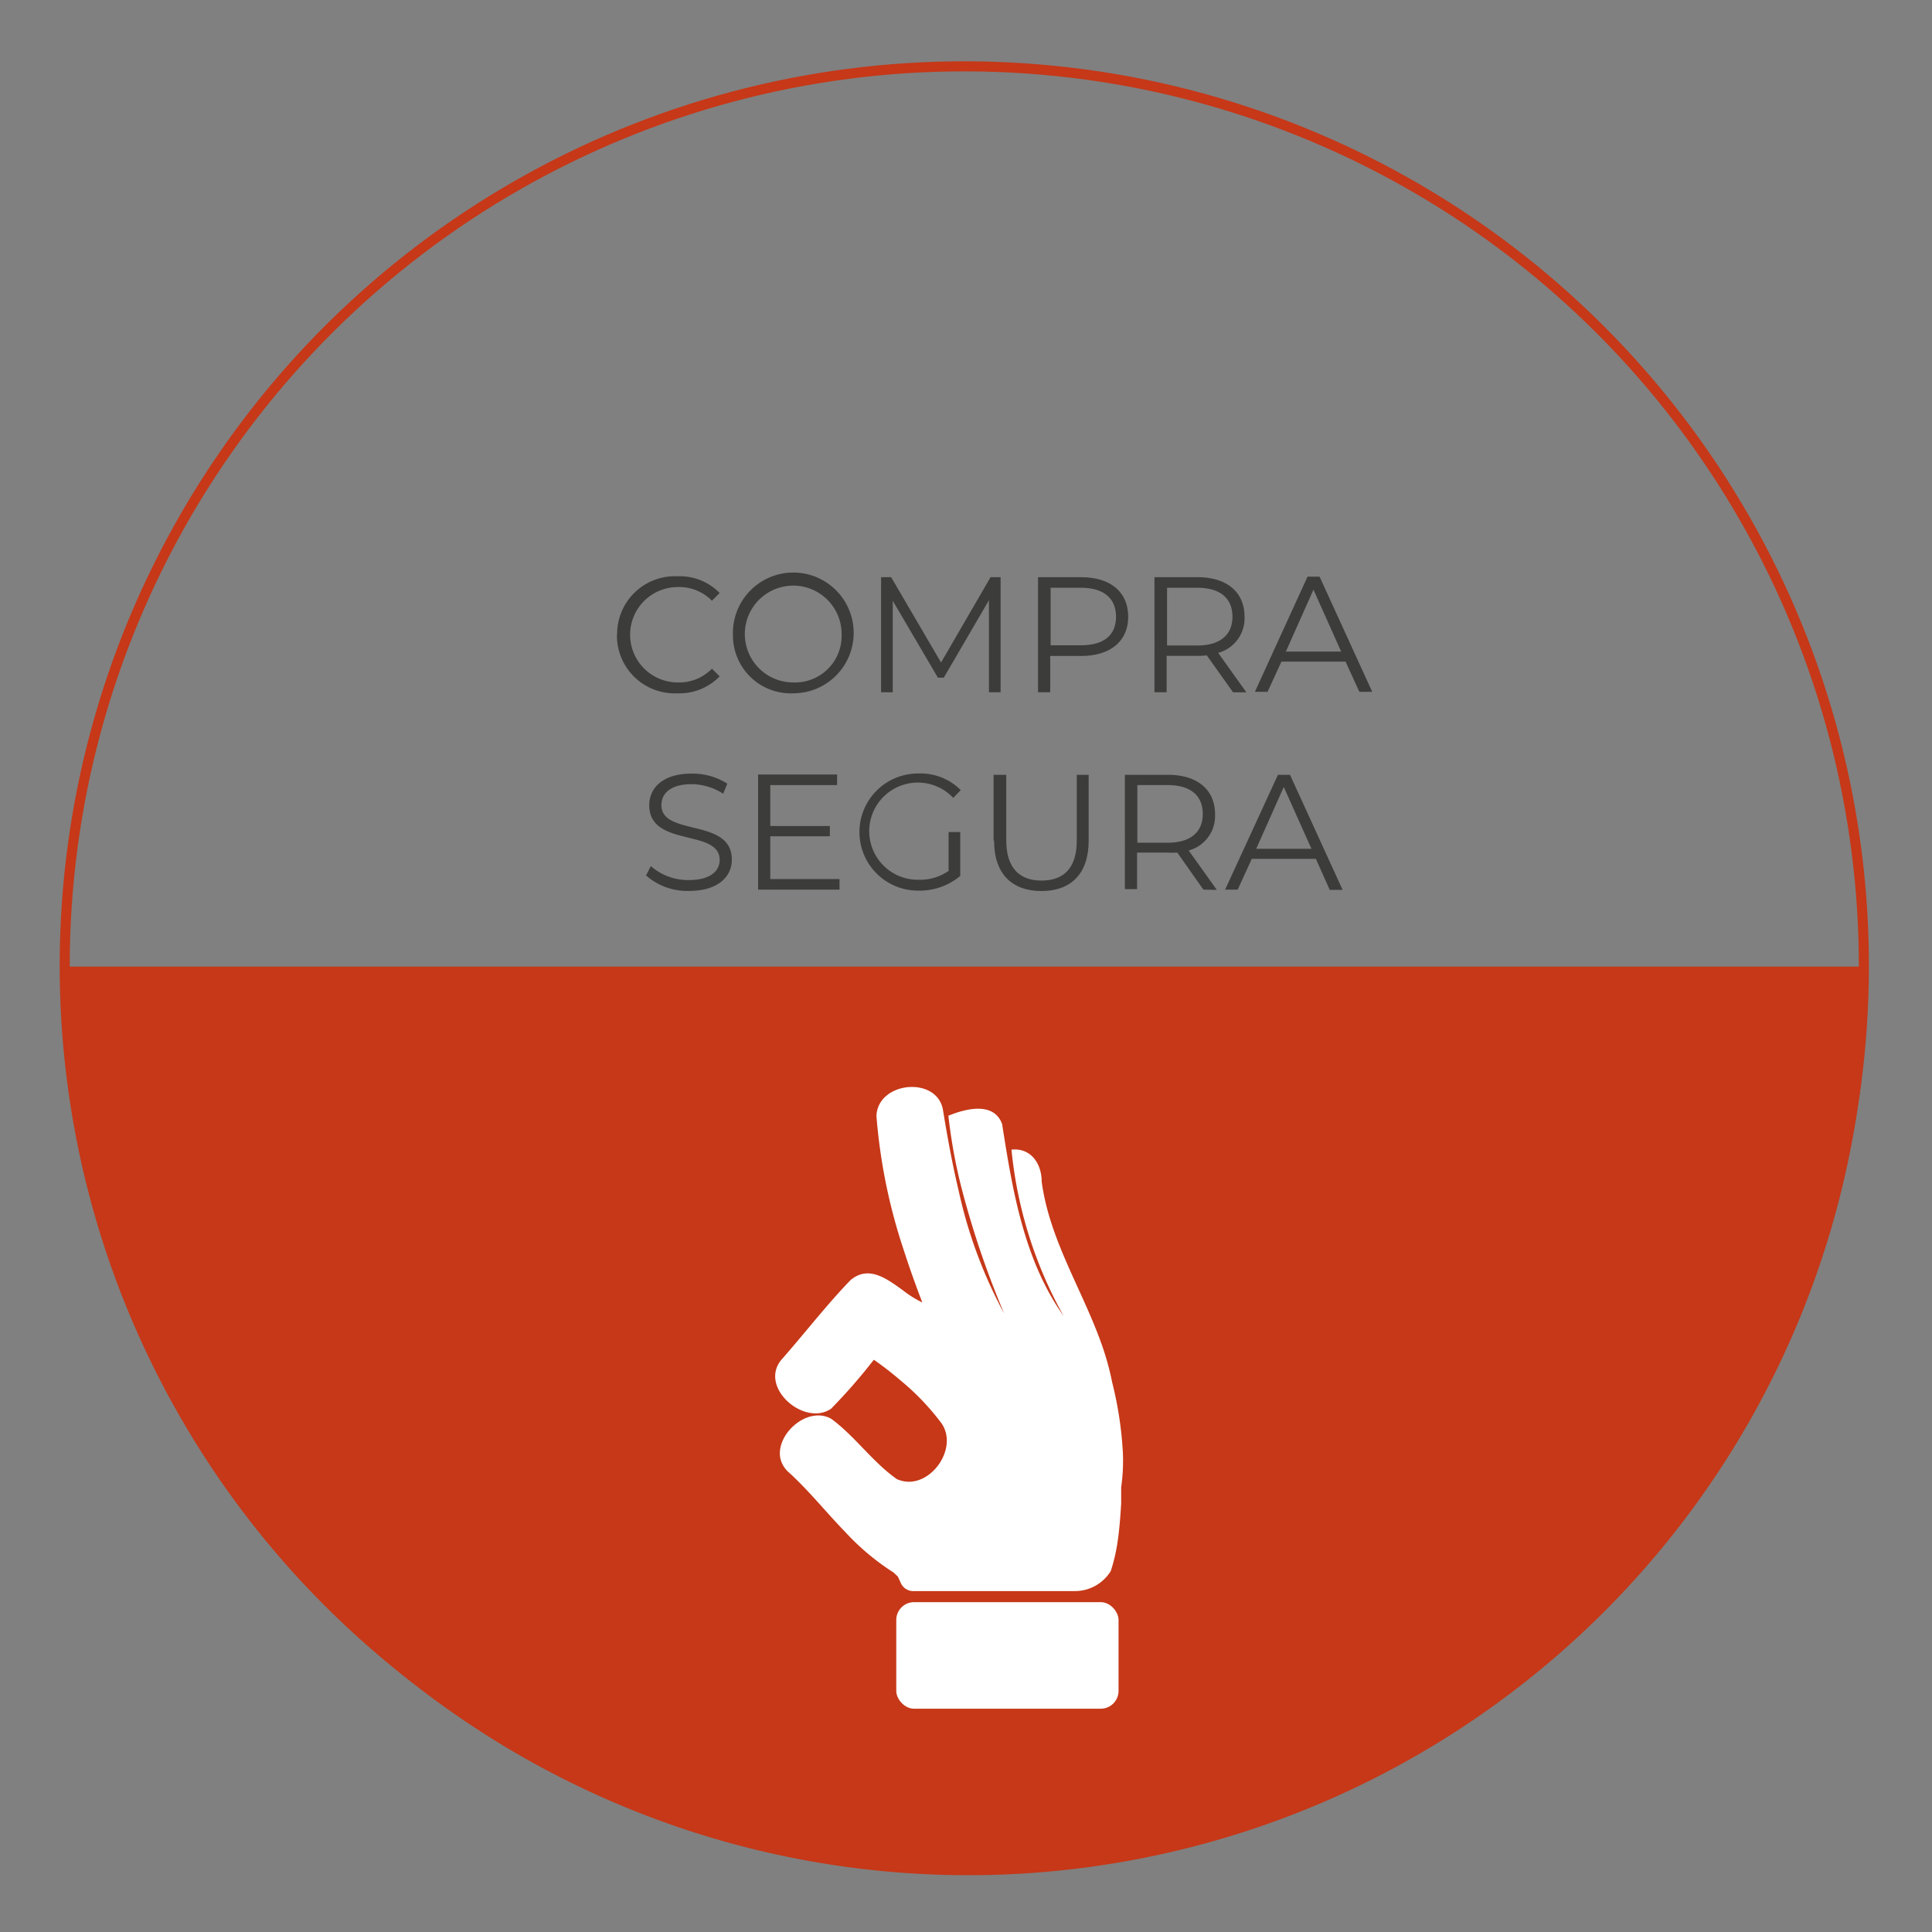
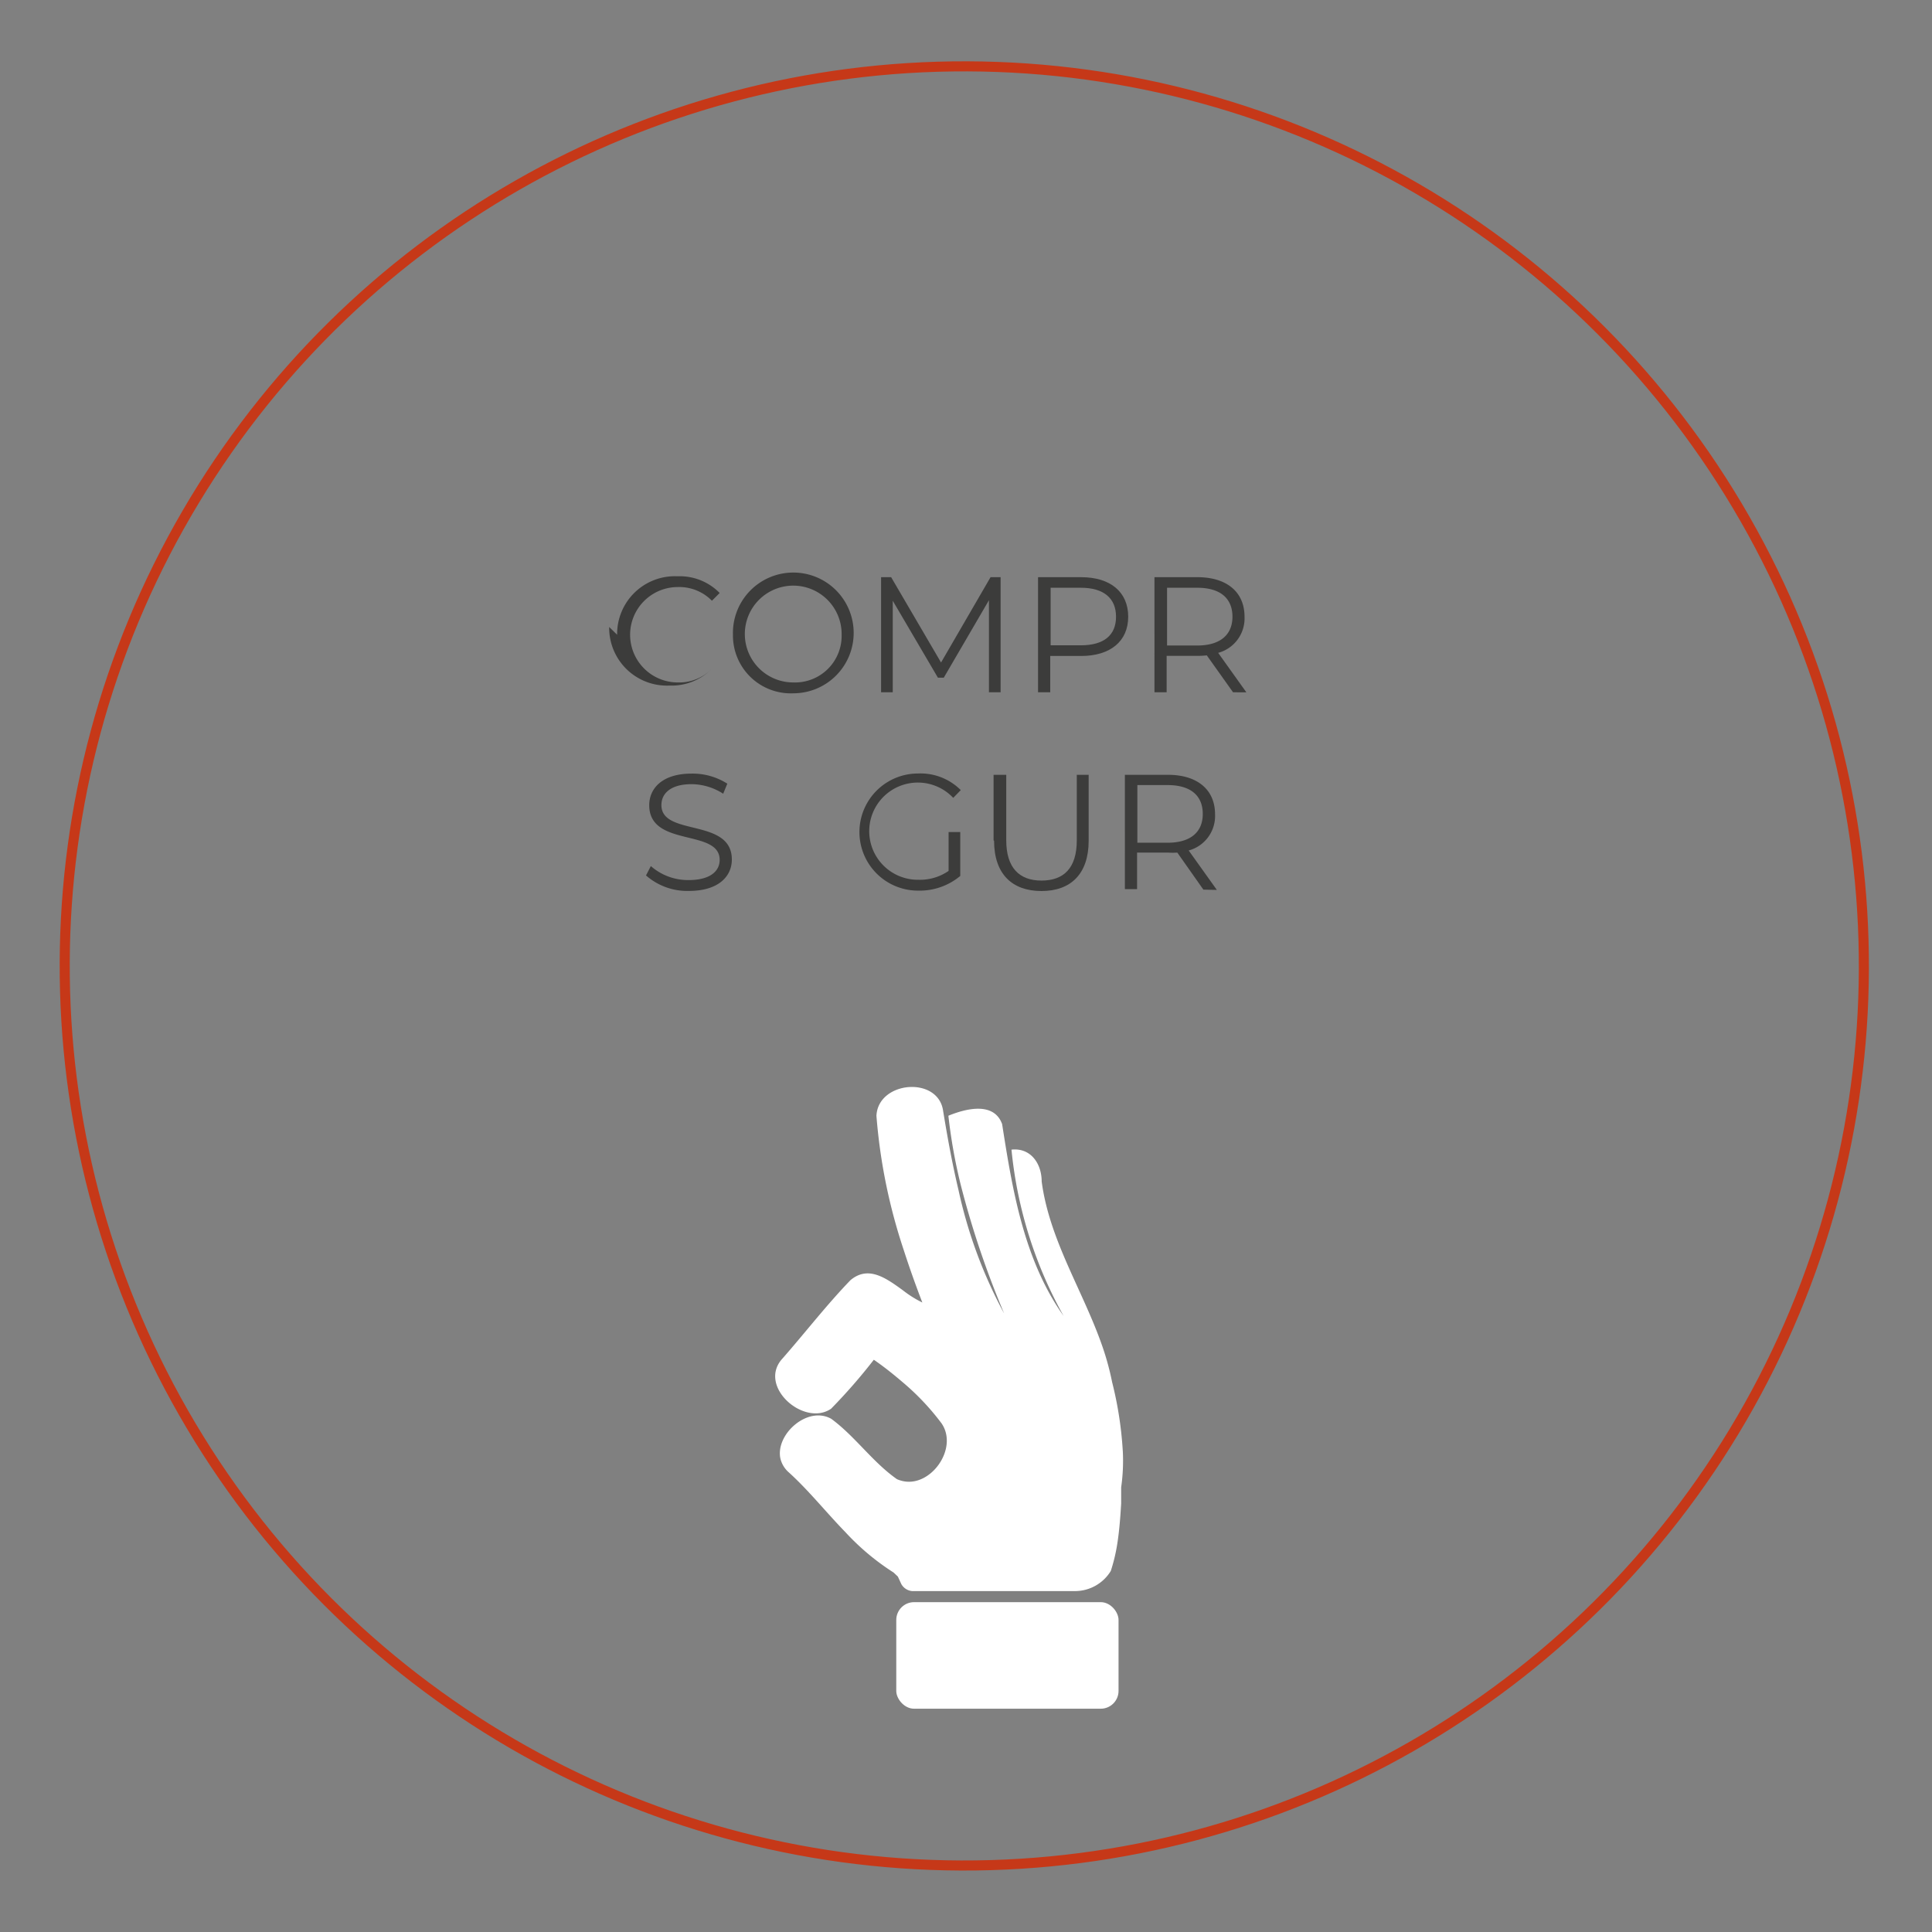
<svg xmlns="http://www.w3.org/2000/svg" id="Capa_1" data-name="Capa 1" viewBox="0 0 192 192">
  <rect x="0" y="0" width="192" height="192" fill="#808080" stroke="none" />
  <defs>
    <style>.cls-1{fill:#3c3c3b;}.cls-2{fill:#c63818;}.cls-3{fill:none;stroke:#c63818;stroke-miterlimit:10;}.cls-4{fill:#fff;}</style>
  </defs>
-   <path class="cls-1" d="M61.33,63.08a5.74,5.74,0,0,1,6-5.81,5.56,5.56,0,0,1,4.19,1.66l-.77.77a4.55,4.55,0,0,0-3.39-1.36,4.74,4.74,0,1,0,0,9.48,4.52,4.52,0,0,0,3.39-1.37l.77.77a5.59,5.59,0,0,1-4.21,1.68,5.74,5.74,0,0,1-6-5.82" />
+   <path class="cls-1" d="M61.33,63.08a5.74,5.74,0,0,1,6-5.81,5.56,5.56,0,0,1,4.19,1.66l-.77.77a4.55,4.55,0,0,0-3.39-1.36,4.74,4.74,0,1,0,0,9.48,4.52,4.52,0,0,0,3.39-1.37a5.59,5.59,0,0,1-4.21,1.68,5.74,5.74,0,0,1-6-5.82" />
  <path class="cls-1" d="M72.84,63.08a6,6,0,1,1,6,5.82,5.75,5.75,0,0,1-6-5.82m10.8,0a4.81,4.81,0,1,0-4.79,4.74,4.63,4.63,0,0,0,4.79-4.74" />
  <polygon class="cls-1" points="99.44 57.36 99.44 68.8 98.28 68.8 98.28 59.65 93.79 67.35 93.21 67.35 88.72 59.7 88.72 68.8 87.56 68.8 87.56 57.36 88.56 57.36 93.52 65.84 98.44 57.36 99.44 57.36" />
  <path class="cls-1" d="M112.12,61.29c0,2.43-1.77,3.9-4.68,3.9h-3.07V68.8h-1.21V57.36h4.28c2.91,0,4.68,1.47,4.68,3.93m-1.21,0c0-1.83-1.21-2.88-3.5-2.88h-3v5.72h3c2.29,0,3.5-1,3.5-2.84" />
  <path class="cls-1" d="M122.54,68.8l-2.61-3.67a9,9,0,0,1-.92.05h-3.07V68.8h-1.21V57.36H119c2.91,0,4.68,1.47,4.68,3.93a3.55,3.55,0,0,1-2.62,3.59l2.8,3.92Zm-.06-7.51c0-1.83-1.21-2.88-3.5-2.88h-3v5.74h3c2.29,0,3.5-1.07,3.5-2.86" />
-   <path class="cls-1" d="M133.72,65.75h-6.37l-1.38,3h-1.26l5.23-11.44h1.2l5.23,11.44h-1.28Zm-.44-1-2.75-6.15-2.74,6.15Z" />
  <path class="cls-1" d="M64.2,87l.48-.93a5.6,5.6,0,0,0,3.77,1.39c2.14,0,3.07-.9,3.07-2,0-3.14-7-1.21-7-5.44,0-1.68,1.31-3.14,4.21-3.14a6.42,6.42,0,0,1,3.55,1l-.41,1a5.86,5.86,0,0,0-3.14-.95c-2.09,0-3,.93-3,2.08,0,3.14,7,1.24,7,5.41,0,1.68-1.34,3.12-4.27,3.12A6.21,6.21,0,0,1,64.2,87" />
-   <polygon class="cls-1" points="83.43 87.36 83.43 88.41 75.34 88.41 75.34 76.97 83.19 76.97 83.19 78.02 76.55 78.02 76.55 82.09 82.47 82.09 82.47 83.11 76.55 83.11 76.55 87.36 83.43 87.36" />
  <path class="cls-1" d="M94.27,82.69h1.16v4.36a6.3,6.3,0,0,1-4.2,1.46,5.82,5.82,0,1,1,0-11.64,5.64,5.64,0,0,1,4.25,1.65l-.75.77a4.83,4.83,0,1,0-3.46,8.14,5,5,0,0,0,3-.88Z" />
  <path class="cls-1" d="M98.74,83.52V77H100v6.51c0,2.71,1.28,4,3.5,4s3.51-1.24,3.51-4V77h1.18v6.55c0,3.29-1.77,5-4.69,5s-4.71-1.7-4.71-5" />
  <path class="cls-1" d="M119.59,88.41,117,84.73a6.81,6.81,0,0,1-.92,0H113v3.63h-1.21V77h4.28c2.91,0,4.68,1.47,4.68,3.92a3.55,3.55,0,0,1-2.62,3.6l2.8,3.92Zm-.06-7.52c0-1.83-1.21-2.87-3.5-2.87h-3v5.73h3c2.29,0,3.5-1.06,3.5-2.86" />
-   <path class="cls-1" d="M130.77,85.35H124.4L123,88.41h-1.25L127,77h1.2l5.23,11.44h-1.28Zm-.44-1-2.75-6.14-2.74,6.14Z" />
-   <path class="cls-2" d="M185.57,96.06a89.35,89.35,0,1,1-178.69,0" />
  <circle class="cls-3" cx="95.83" cy="95.99" r="89.4" transform="translate(-0.51 191.47) rotate(-89.79)" />
  <path class="cls-4" d="M111.58,144.19a36.67,36.67,0,0,0-1.06-6.84,26.84,26.84,0,0,0-.93-3.44h0c-1.9-5.55-5.29-10.6-6.07-16.5,0-1.76-1.08-3.37-3-3.16a42.28,42.28,0,0,0,5.18,16.53c-3.94-5.55-5.08-12.49-6.11-19.07-.83-2.28-3.68-1.51-5.34-.83a52.43,52.43,0,0,0,1.26,7,90.08,90.08,0,0,0,4.28,12.65,46.48,46.48,0,0,1-4.53-12.24c-.62-2.61-1.1-5.25-1.53-7.87-.47-3.52-6.48-3-6.63.47a55.72,55.72,0,0,0,2.7,13.3q.86,2.66,1.86,5.25a10.69,10.69,0,0,1-1.93-1.21c-1.67-1.21-3.44-2.51-5.22-1-2.39,2.48-4.51,5.23-6.74,7.77-2.54,2.74,2.12,6.84,4.82,5a55.51,55.51,0,0,0,4.25-4.87c1,.69,1.89,1.4,2.78,2.16a24.67,24.67,0,0,1,3.95,4.16c1.73,2.52-1.15,6.5-4,5.7a3.12,3.12,0,0,1-.43-.15c-2.44-1.71-4.15-4.25-6.53-6-2.35-1.32-5.54,1.53-5.06,3.92a2.63,2.63,0,0,0,.86,1.42c2,1.82,3.73,4,5.62,5.94a24.18,24.18,0,0,0,4.78,4l.42.4.34.74a1.37,1.37,0,0,0,1.08.7h16.2a4.17,4.17,0,0,0,3.54-2,17.43,17.43,0,0,0,.63-2.61c.22-1.37.32-2.77.4-4.09,0-.53,0-1.07,0-1.61a18.6,18.6,0,0,0,.16-3.66" />
  <rect class="cls-4" x="89.07" y="159.22" width="22.09" height="10.59" rx="1.77" />
</svg>